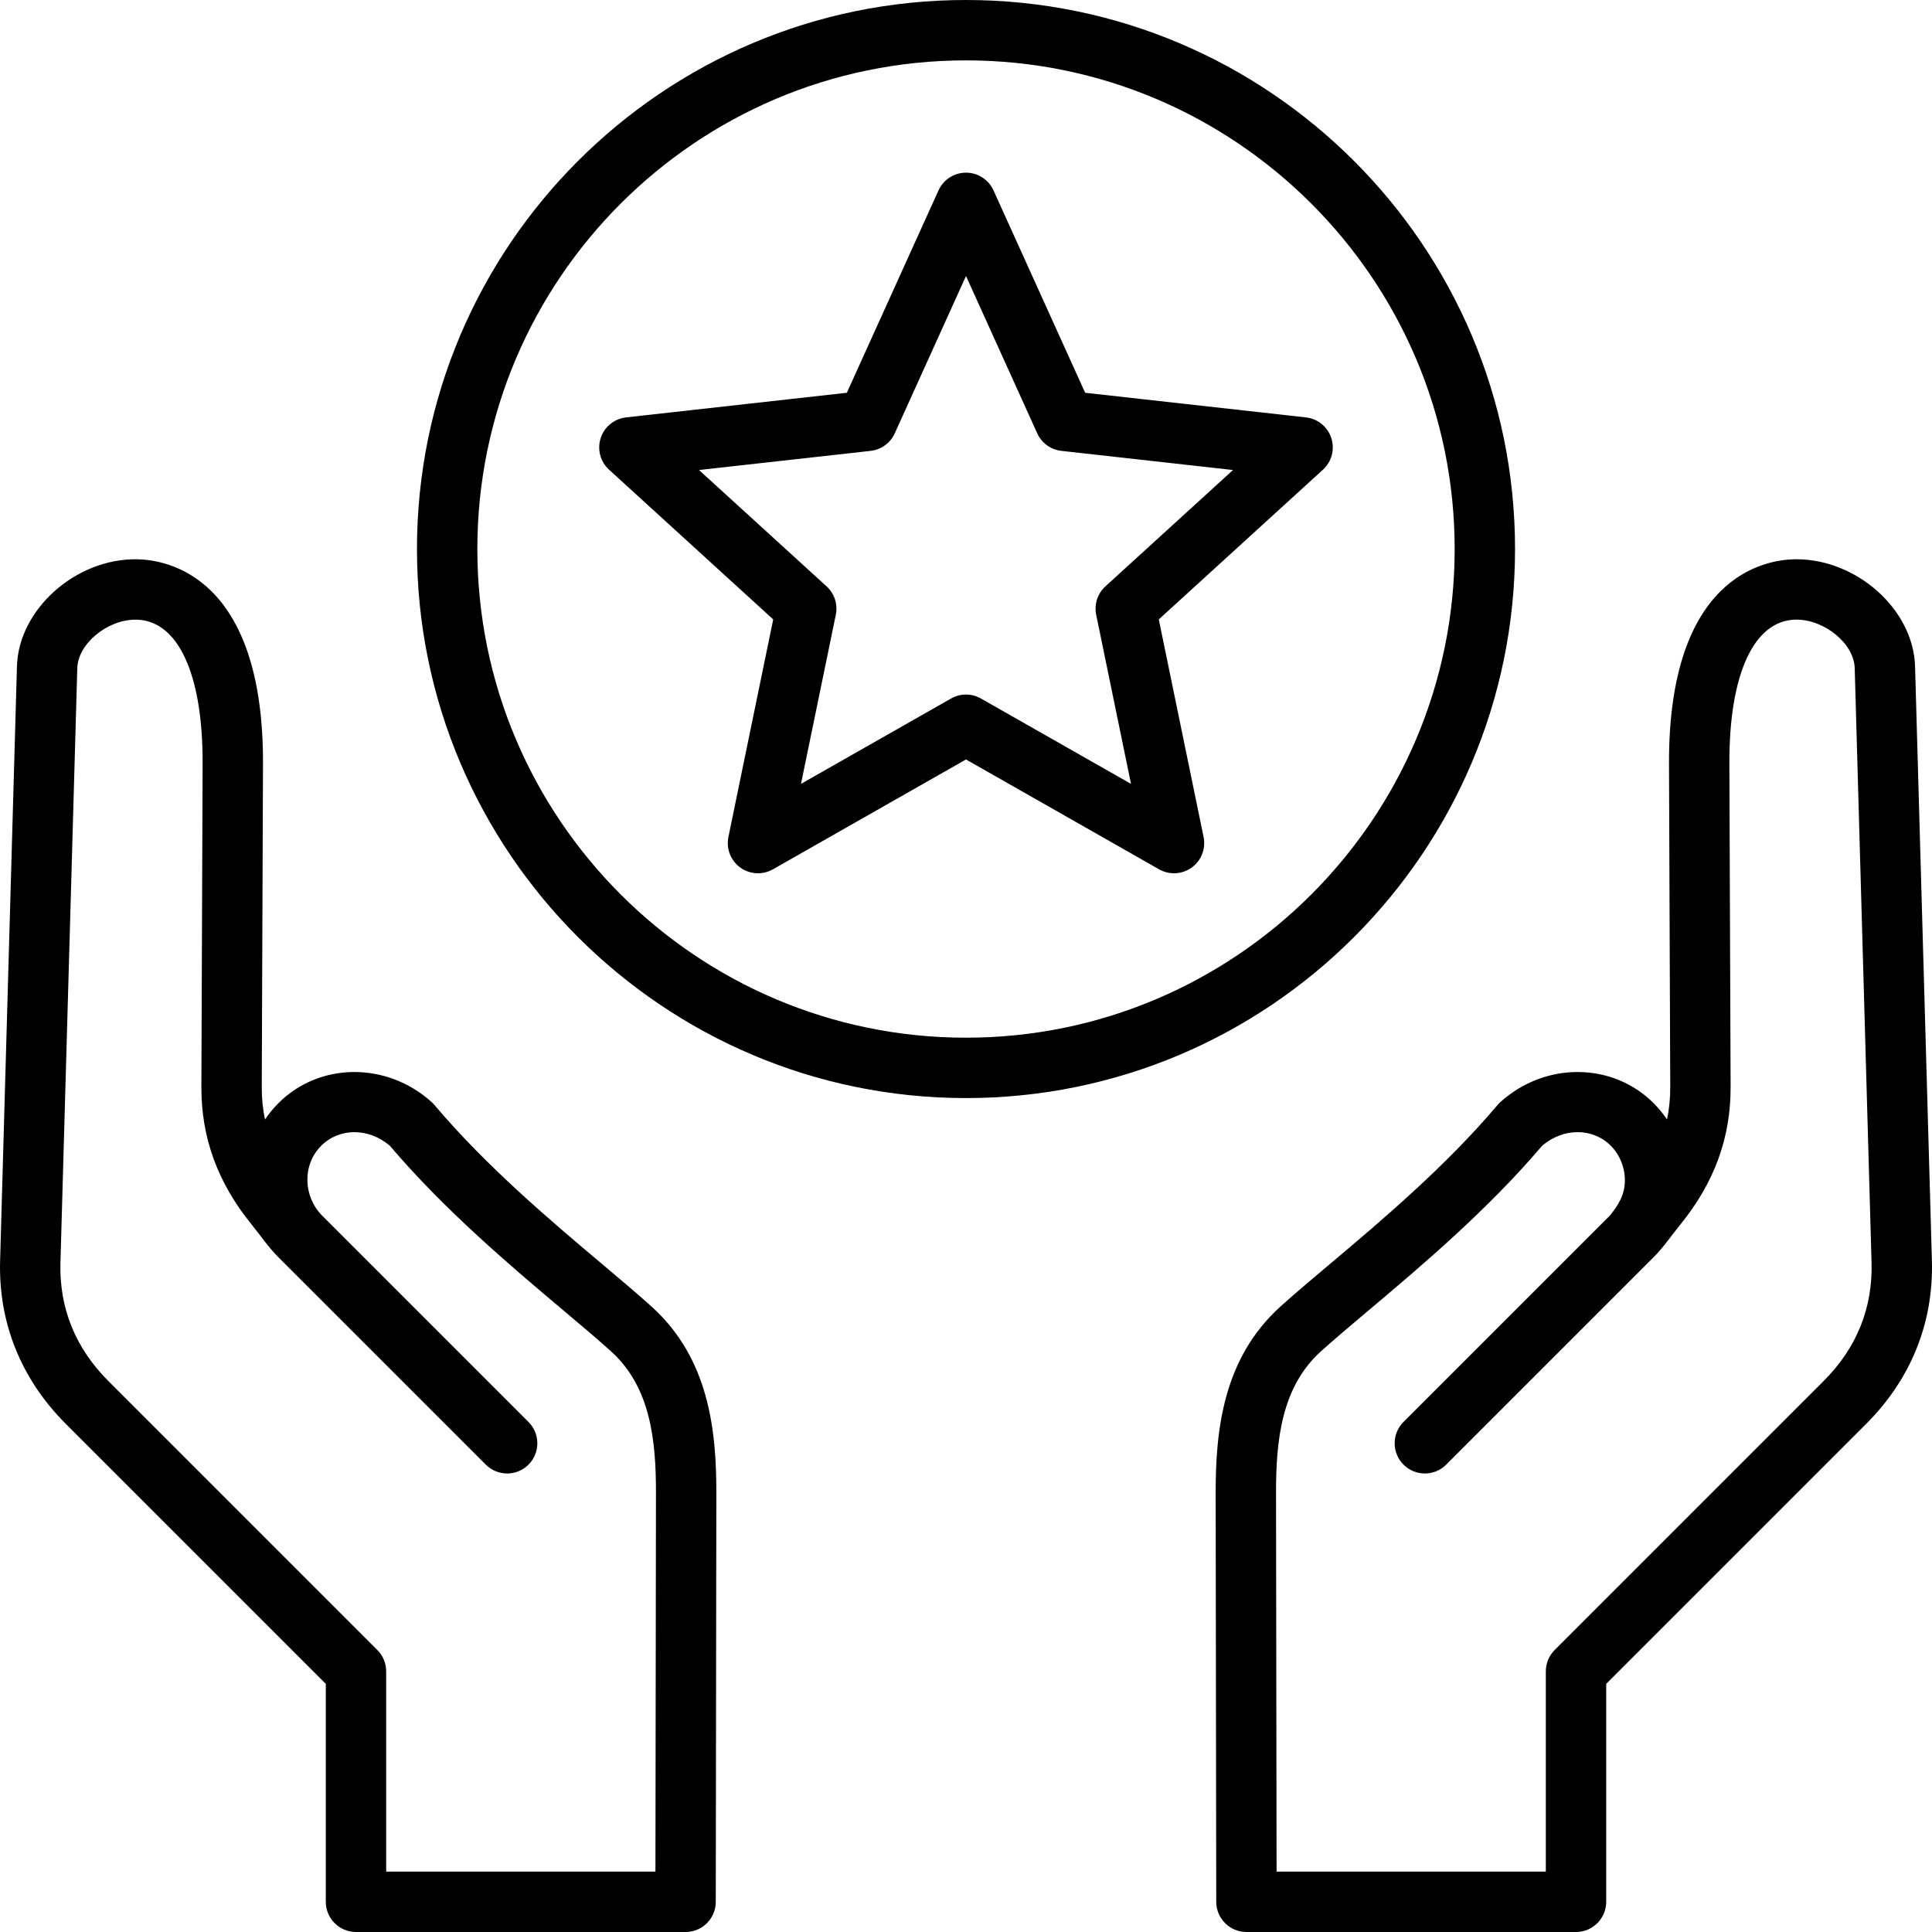
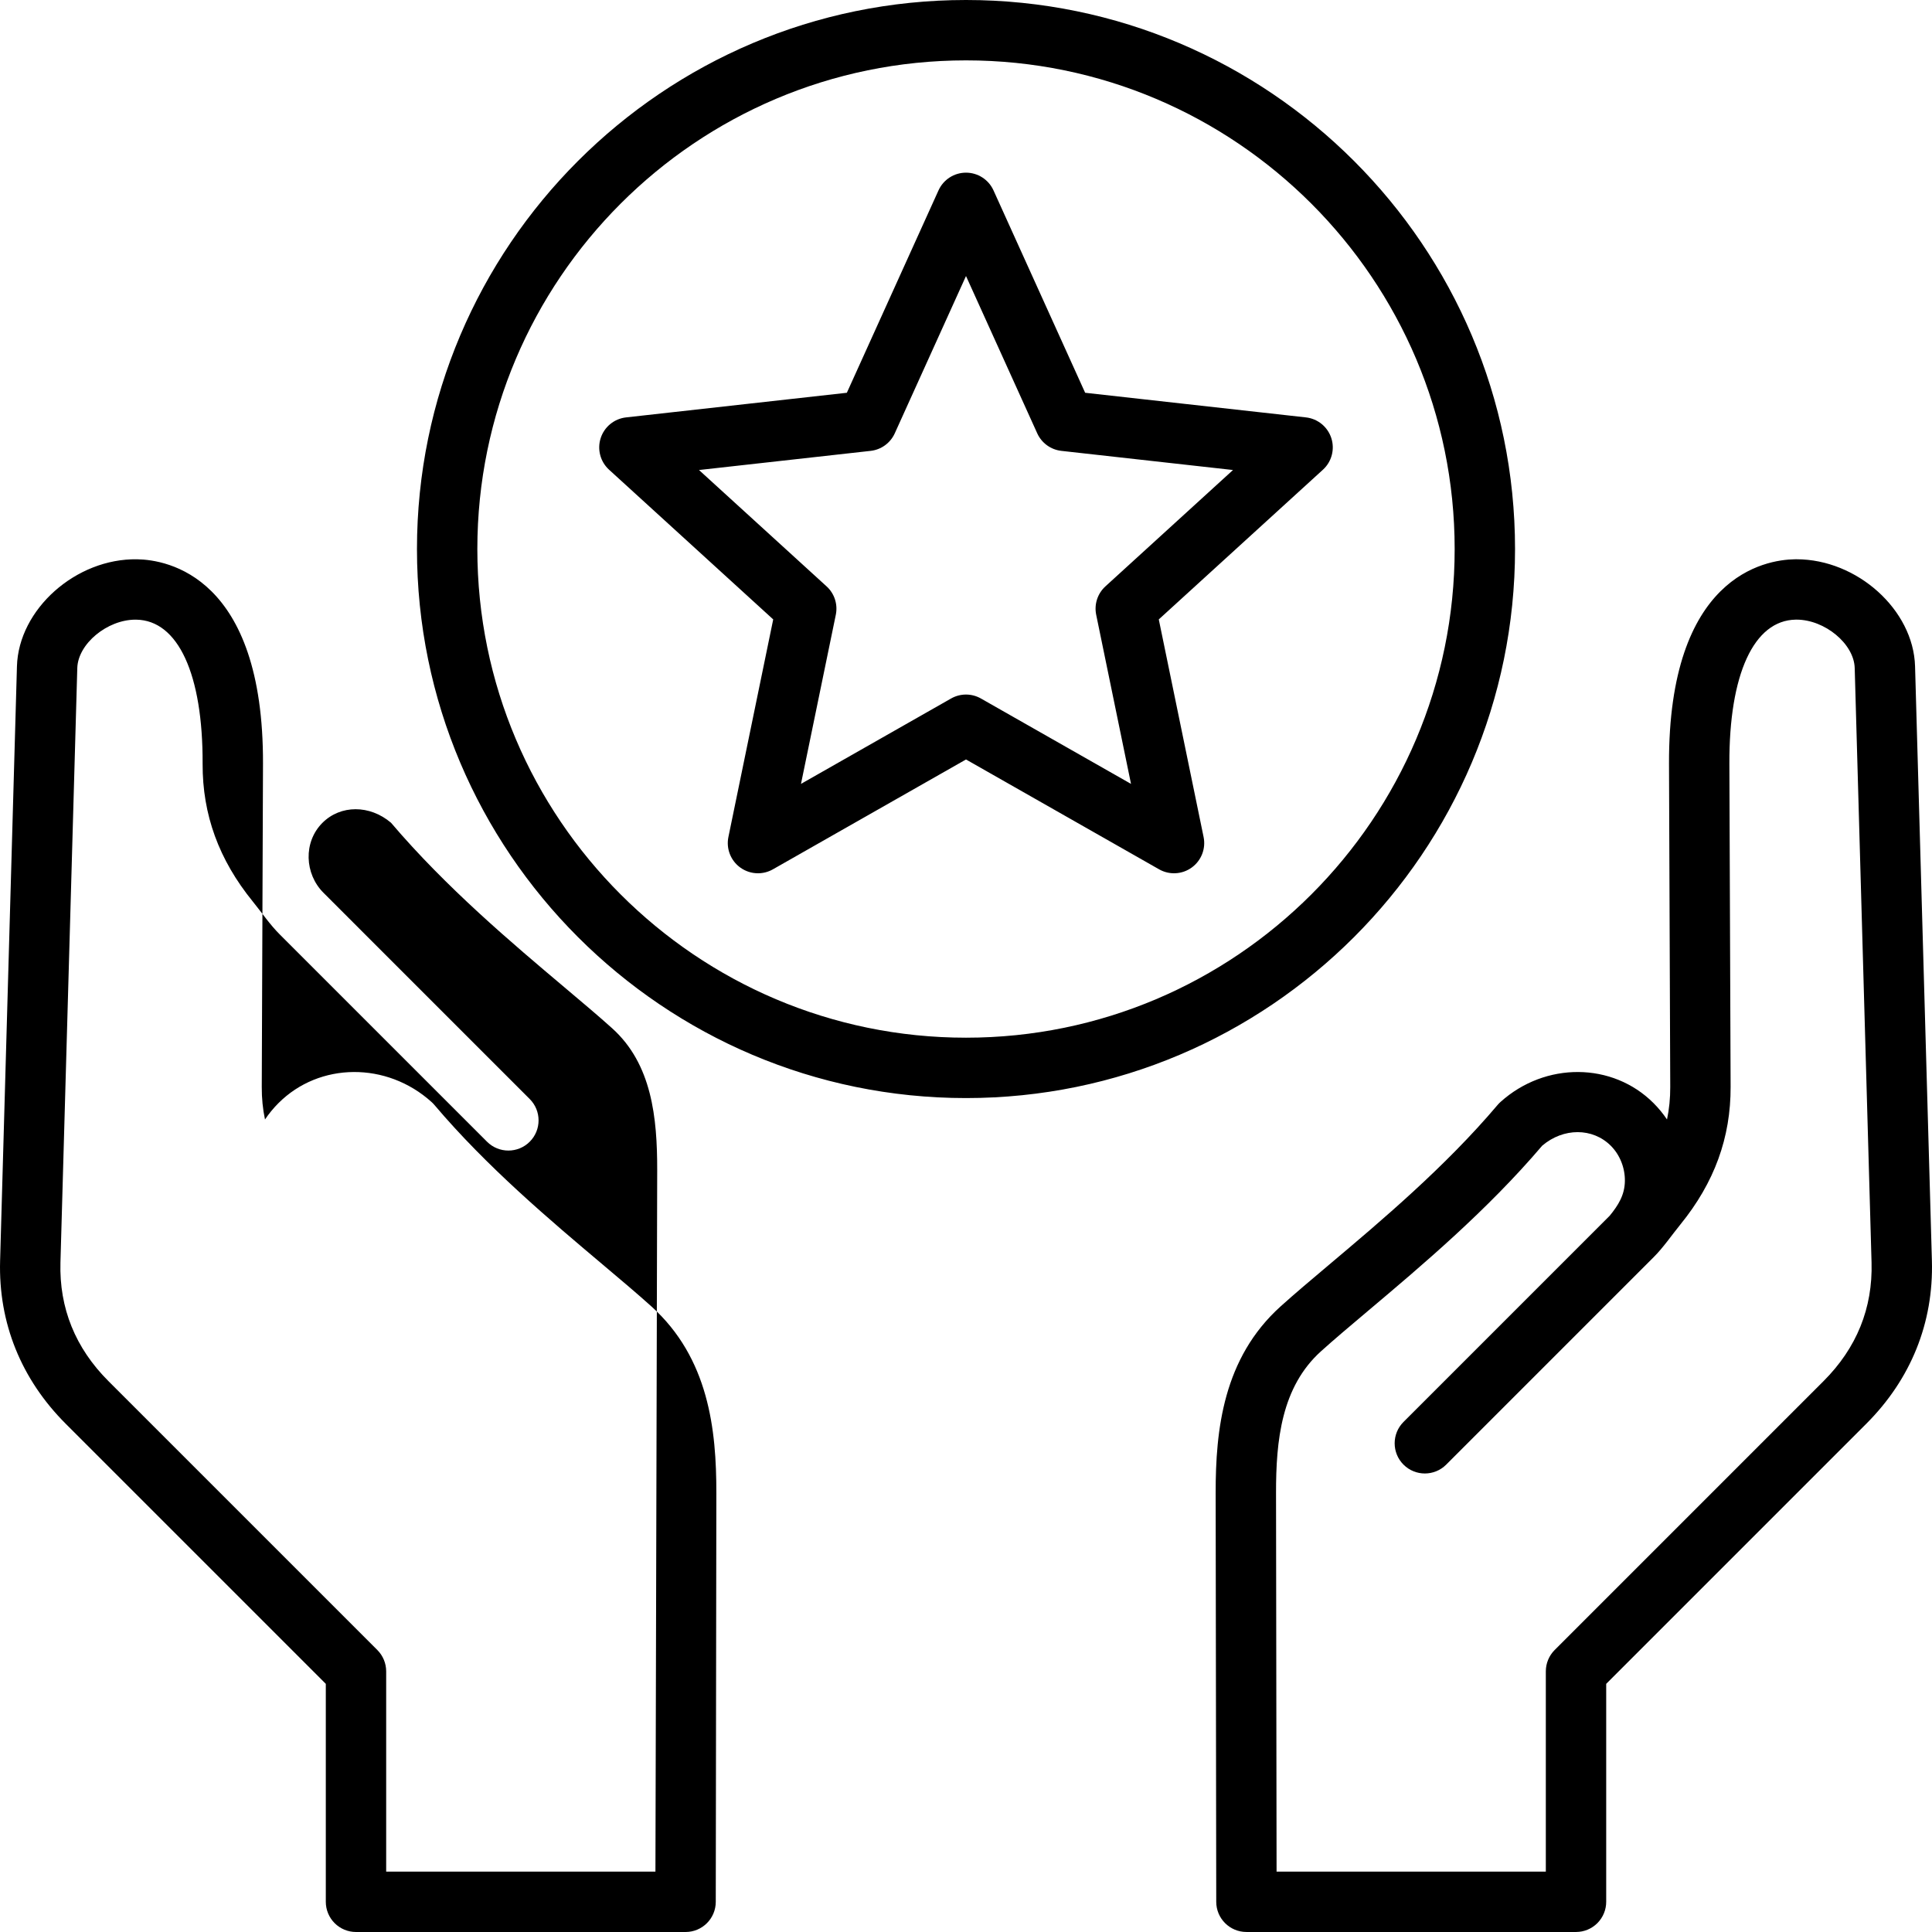
<svg xmlns="http://www.w3.org/2000/svg" id="Layer_1" height="512" viewBox="0 0 512 512" width="512">
-   <path d="m511.974 334.117-4.464-157.541c-.423-14.961-15.334-28.365-31.417-28.365-.154 0-.309.002-.463.004-7.866.126-33.514 4.412-33.326 54.264l.327 85.579c.011 2.991-.271 5.851-.858 8.615-1.028-1.533-2.22-2.989-3.574-4.344-10.87-10.87-28.69-10.995-40.569-.285-.268.241-.519.5-.751.775-13.868 16.396-30.872 30.728-44.535 42.242-4.771 4.021-9.278 7.819-12.968 11.146-15.212 13.709-17.238 32.706-17.214 49.481l.155 108.318c.006 4.413 3.586 7.988 8 7.988l87.343.001c2.122 0 4.157-.843 5.657-2.343 1.5-1.501 2.343-3.535 2.343-5.657v-57.76l68.915-68.915c11.845-11.841 17.862-26.781 17.399-43.203zm-99.972 103.15c-1.5 1.501-2.343 3.535-2.343 5.657v53.073l-71.354-.001-.144-100.33c-.021-13.914 1.41-28.097 11.926-37.573 3.493-3.149 7.698-6.693 12.567-10.797 13.999-11.798 31.393-26.457 46.052-43.687 5.617-4.773 13.355-4.79 18.178.033 2.417 2.418 3.768 5.866 3.726 9.314-.046 3.741-1.74 6.422-4.013 9.218l-54.655 54.656c-3.125 3.125-3.124 8.19 0 11.314 1.562 1.562 3.609 2.343 5.657 2.343s4.095-.781 5.657-2.343c0 0 54.939-54.941 54.944-54.945 2.633-2.634 4.78-5.816 7.129-8.707 9-11.078 13.351-23.016 13.301-36.495l-.327-85.58c-.09-23.745 6.483-38.027 17.582-38.205.07-.001.14-.002.209-.002 7.495 0 15.24 6.408 15.421 12.818l4.464 157.54c.341 12.082-3.938 22.66-12.719 31.438zm-239.377-91.056c-3.691-3.327-8.197-7.125-12.968-11.146-13.663-11.516-30.667-25.847-44.536-42.243-.232-.275-.483-.534-.751-.775-11.878-10.711-29.698-10.584-40.568.285-1.343 1.344-2.538 2.797-3.575 4.342-.587-2.764-.869-5.623-.858-8.612l.327-85.58c.188-49.852-25.46-54.138-33.325-54.264-16.247-.298-31.454 13.257-31.881 28.361l-4.464 157.542c-.463 16.42 5.553 31.359 17.399 43.203l68.916 68.915v57.761c0 2.122.843 4.156 2.343 5.657 1.5 1.5 3.535 2.343 5.657 2.343l87.343-.001c4.414 0 7.994-3.575 8-7.988l.155-108.319c.024-16.775-2.002-35.772-17.214-49.481zm1.07 149.788-71.355.001v-53.074c0-2.122-.843-4.156-2.343-5.657l-71.259-71.259c-8.78-8.778-13.06-19.355-12.719-31.437l4.464-157.541c.182-6.41 7.926-12.818 15.421-12.818.07 0 .14 0 .209.002 11.099.178 17.672 14.46 17.582 38.205l-.327 85.581c-.05 13.477 4.301 25.413 13.301 36.495 2.351 2.893 4.489 6.066 7.134 8.71l54.939 54.94c1.562 1.562 3.609 2.343 5.657 2.343 2.047 0 4.095-.781 5.657-2.343 3.124-3.124 3.125-8.189 0-11.314 0 0-54.617-54.618-54.659-54.66-5.022-5.022-5.372-13.439-.282-18.527 4.821-4.821 12.559-4.808 18.177-.033 14.66 17.229 32.054 31.889 46.053 43.688 4.869 4.103 9.073 7.646 12.567 10.796 10.515 9.477 11.945 23.658 11.925 37.572zm227.805-350.499c0-80.229-65.271-145.5-145.5-145.5s-145.5 65.271-145.5 145.5 65.271 145.5 145.5 145.5 145.5-65.271 145.5-145.5zm-145.5 129.5c-71.407 0-129.5-58.094-129.5-129.5s58.093-129.5 129.5-129.5 129.5 58.094 129.5 129.5-58.093 129.5-129.5 129.5zm96.808-158.906c-.971-2.988-3.6-5.131-6.722-5.479l-58.511-6.527-24.288-53.631c-1.296-2.861-4.146-4.699-7.288-4.699s-5.992 1.838-7.288 4.699l-24.288 53.631-58.511 6.527c-3.122.348-5.751 2.49-6.722 5.479-.971 2.987-.103 6.266 2.218 8.383l43.5 39.672-11.874 57.665c-.634 3.076.592 6.239 3.133 8.085 1.396 1.015 3.046 1.528 4.703 1.528 1.36 0 2.725-.347 3.956-1.047l51.174-29.112 51.172 29.112c2.73 1.553 6.117 1.366 8.658-.481 2.542-1.846 3.767-5.009 3.133-8.085l-11.874-57.666 43.5-39.671c2.322-2.118 3.19-5.396 2.219-8.383zm-59.862 39.299c-2.085 1.901-3.014 4.761-2.445 7.524l9.229 44.821-39.774-22.628c-1.227-.698-2.591-1.047-3.956-1.047s-2.729.349-3.956 1.047l-39.774 22.628 9.229-44.82c.569-2.764-.36-5.623-2.445-7.524l-33.812-30.836 45.479-5.073c2.805-.313 5.237-2.079 6.401-4.649l18.878-41.687 18.878 41.686c1.164 2.57 3.596 4.337 6.401 4.649l45.478 5.073z" />
+   <path d="m511.974 334.117-4.464-157.541c-.423-14.961-15.334-28.365-31.417-28.365-.154 0-.309.002-.463.004-7.866.126-33.514 4.412-33.326 54.264l.327 85.579c.011 2.991-.271 5.851-.858 8.615-1.028-1.533-2.22-2.989-3.574-4.344-10.87-10.87-28.69-10.995-40.569-.285-.268.241-.519.5-.751.775-13.868 16.396-30.872 30.728-44.535 42.242-4.771 4.021-9.278 7.819-12.968 11.146-15.212 13.709-17.238 32.706-17.214 49.481l.155 108.318c.006 4.413 3.586 7.988 8 7.988l87.343.001c2.122 0 4.157-.843 5.657-2.343 1.5-1.501 2.343-3.535 2.343-5.657v-57.76l68.915-68.915c11.845-11.841 17.862-26.781 17.399-43.203zm-99.972 103.15c-1.5 1.501-2.343 3.535-2.343 5.657v53.073l-71.354-.001-.144-100.33c-.021-13.914 1.41-28.097 11.926-37.573 3.493-3.149 7.698-6.693 12.567-10.797 13.999-11.798 31.393-26.457 46.052-43.687 5.617-4.773 13.355-4.79 18.178.033 2.417 2.418 3.768 5.866 3.726 9.314-.046 3.741-1.74 6.422-4.013 9.218l-54.655 54.656c-3.125 3.125-3.124 8.19 0 11.314 1.562 1.562 3.609 2.343 5.657 2.343s4.095-.781 5.657-2.343c0 0 54.939-54.941 54.944-54.945 2.633-2.634 4.78-5.816 7.129-8.707 9-11.078 13.351-23.016 13.301-36.495l-.327-85.58c-.09-23.745 6.483-38.027 17.582-38.205.07-.001.14-.002.209-.002 7.495 0 15.24 6.408 15.421 12.818l4.464 157.54c.341 12.082-3.938 22.66-12.719 31.438zm-239.377-91.056c-3.691-3.327-8.197-7.125-12.968-11.146-13.663-11.516-30.667-25.847-44.536-42.243-.232-.275-.483-.534-.751-.775-11.878-10.711-29.698-10.584-40.568.285-1.343 1.344-2.538 2.797-3.575 4.342-.587-2.764-.869-5.623-.858-8.612l.327-85.58c.188-49.852-25.46-54.138-33.325-54.264-16.247-.298-31.454 13.257-31.881 28.361l-4.464 157.542c-.463 16.42 5.553 31.359 17.399 43.203l68.916 68.915v57.761c0 2.122.843 4.156 2.343 5.657 1.5 1.5 3.535 2.343 5.657 2.343l87.343-.001c4.414 0 7.994-3.575 8-7.988l.155-108.319c.024-16.775-2.002-35.772-17.214-49.481zm1.07 149.788-71.355.001v-53.074c0-2.122-.843-4.156-2.343-5.657l-71.259-71.259c-8.78-8.778-13.06-19.355-12.719-31.437l4.464-157.541c.182-6.41 7.926-12.818 15.421-12.818.07 0 .14 0 .209.002 11.099.178 17.672 14.46 17.582 38.205c-.05 13.477 4.301 25.413 13.301 36.495 2.351 2.893 4.489 6.066 7.134 8.71l54.939 54.94c1.562 1.562 3.609 2.343 5.657 2.343 2.047 0 4.095-.781 5.657-2.343 3.124-3.124 3.125-8.189 0-11.314 0 0-54.617-54.618-54.659-54.66-5.022-5.022-5.372-13.439-.282-18.527 4.821-4.821 12.559-4.808 18.177-.033 14.66 17.229 32.054 31.889 46.053 43.688 4.869 4.103 9.073 7.646 12.567 10.796 10.515 9.477 11.945 23.658 11.925 37.572zm227.805-350.499c0-80.229-65.271-145.5-145.5-145.5s-145.5 65.271-145.5 145.5 65.271 145.5 145.5 145.5 145.5-65.271 145.5-145.5zm-145.5 129.5c-71.407 0-129.5-58.094-129.5-129.5s58.093-129.5 129.5-129.5 129.5 58.094 129.5 129.5-58.093 129.5-129.5 129.5zm96.808-158.906c-.971-2.988-3.6-5.131-6.722-5.479l-58.511-6.527-24.288-53.631c-1.296-2.861-4.146-4.699-7.288-4.699s-5.992 1.838-7.288 4.699l-24.288 53.631-58.511 6.527c-3.122.348-5.751 2.49-6.722 5.479-.971 2.987-.103 6.266 2.218 8.383l43.5 39.672-11.874 57.665c-.634 3.076.592 6.239 3.133 8.085 1.396 1.015 3.046 1.528 4.703 1.528 1.36 0 2.725-.347 3.956-1.047l51.174-29.112 51.172 29.112c2.73 1.553 6.117 1.366 8.658-.481 2.542-1.846 3.767-5.009 3.133-8.085l-11.874-57.666 43.5-39.671c2.322-2.118 3.19-5.396 2.219-8.383zm-59.862 39.299c-2.085 1.901-3.014 4.761-2.445 7.524l9.229 44.821-39.774-22.628c-1.227-.698-2.591-1.047-3.956-1.047s-2.729.349-3.956 1.047l-39.774 22.628 9.229-44.82c.569-2.764-.36-5.623-2.445-7.524l-33.812-30.836 45.479-5.073c2.805-.313 5.237-2.079 6.401-4.649l18.878-41.687 18.878 41.686c1.164 2.57 3.596 4.337 6.401 4.649l45.478 5.073z" />
</svg>